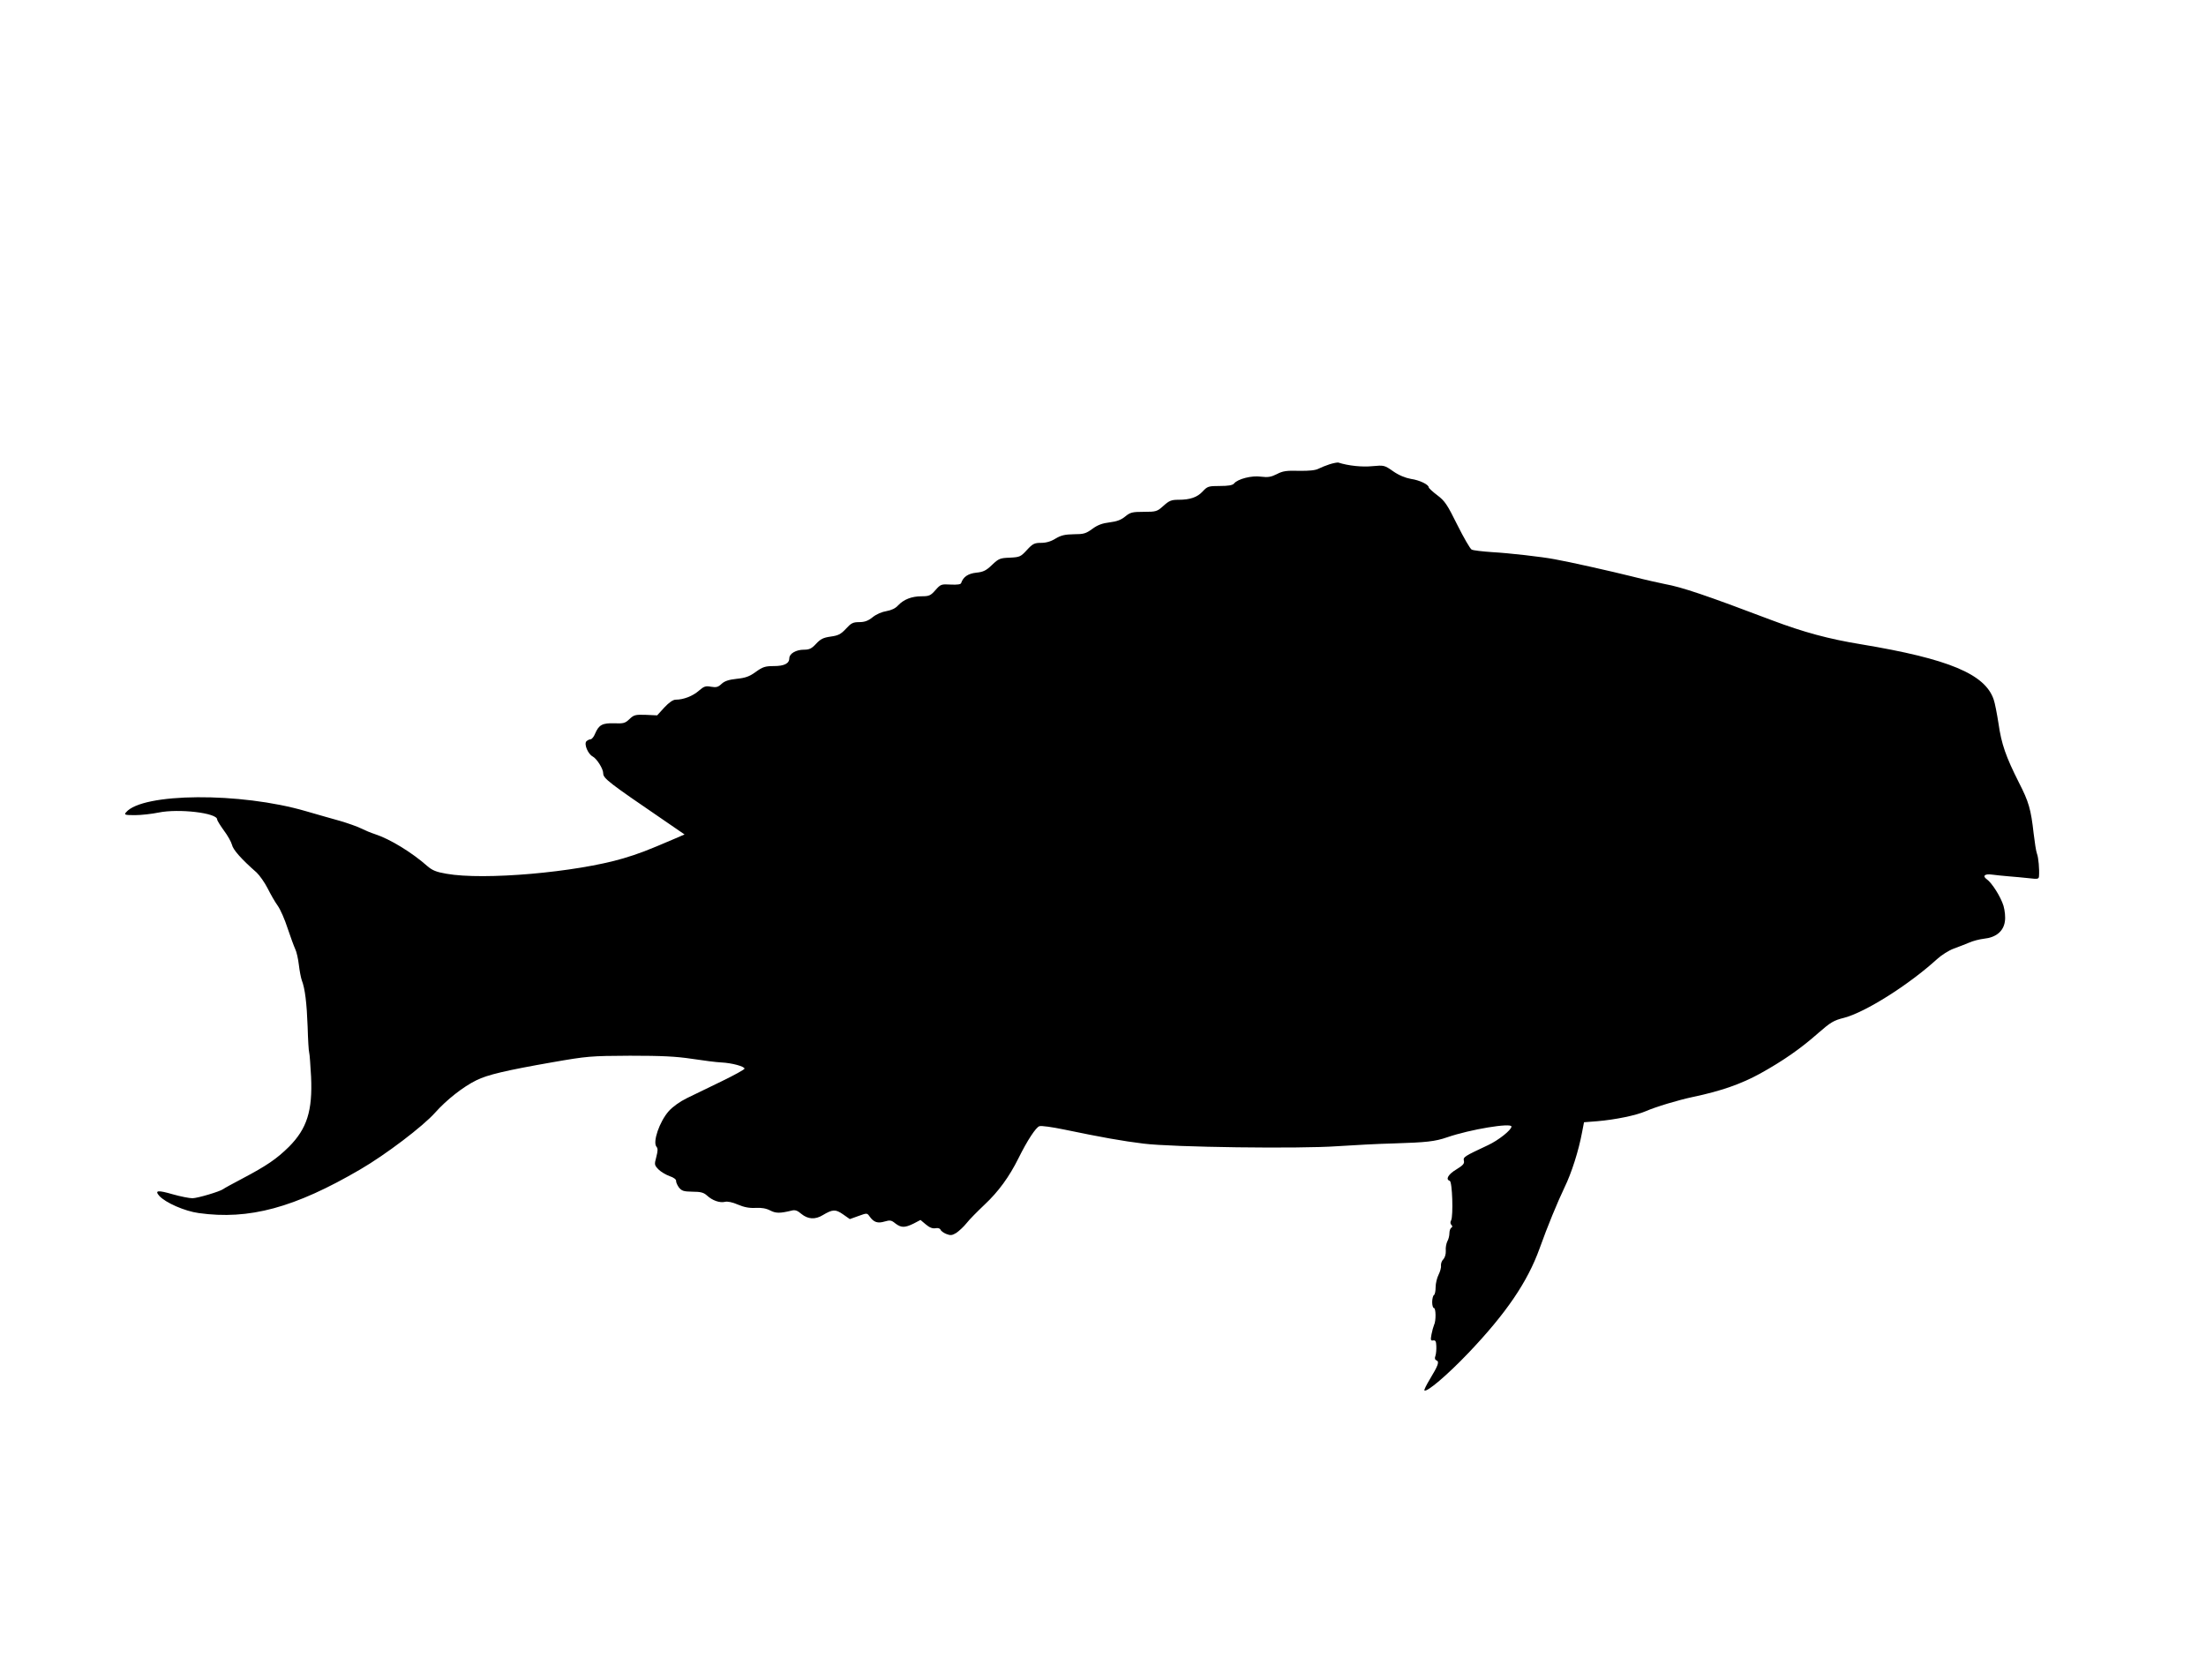
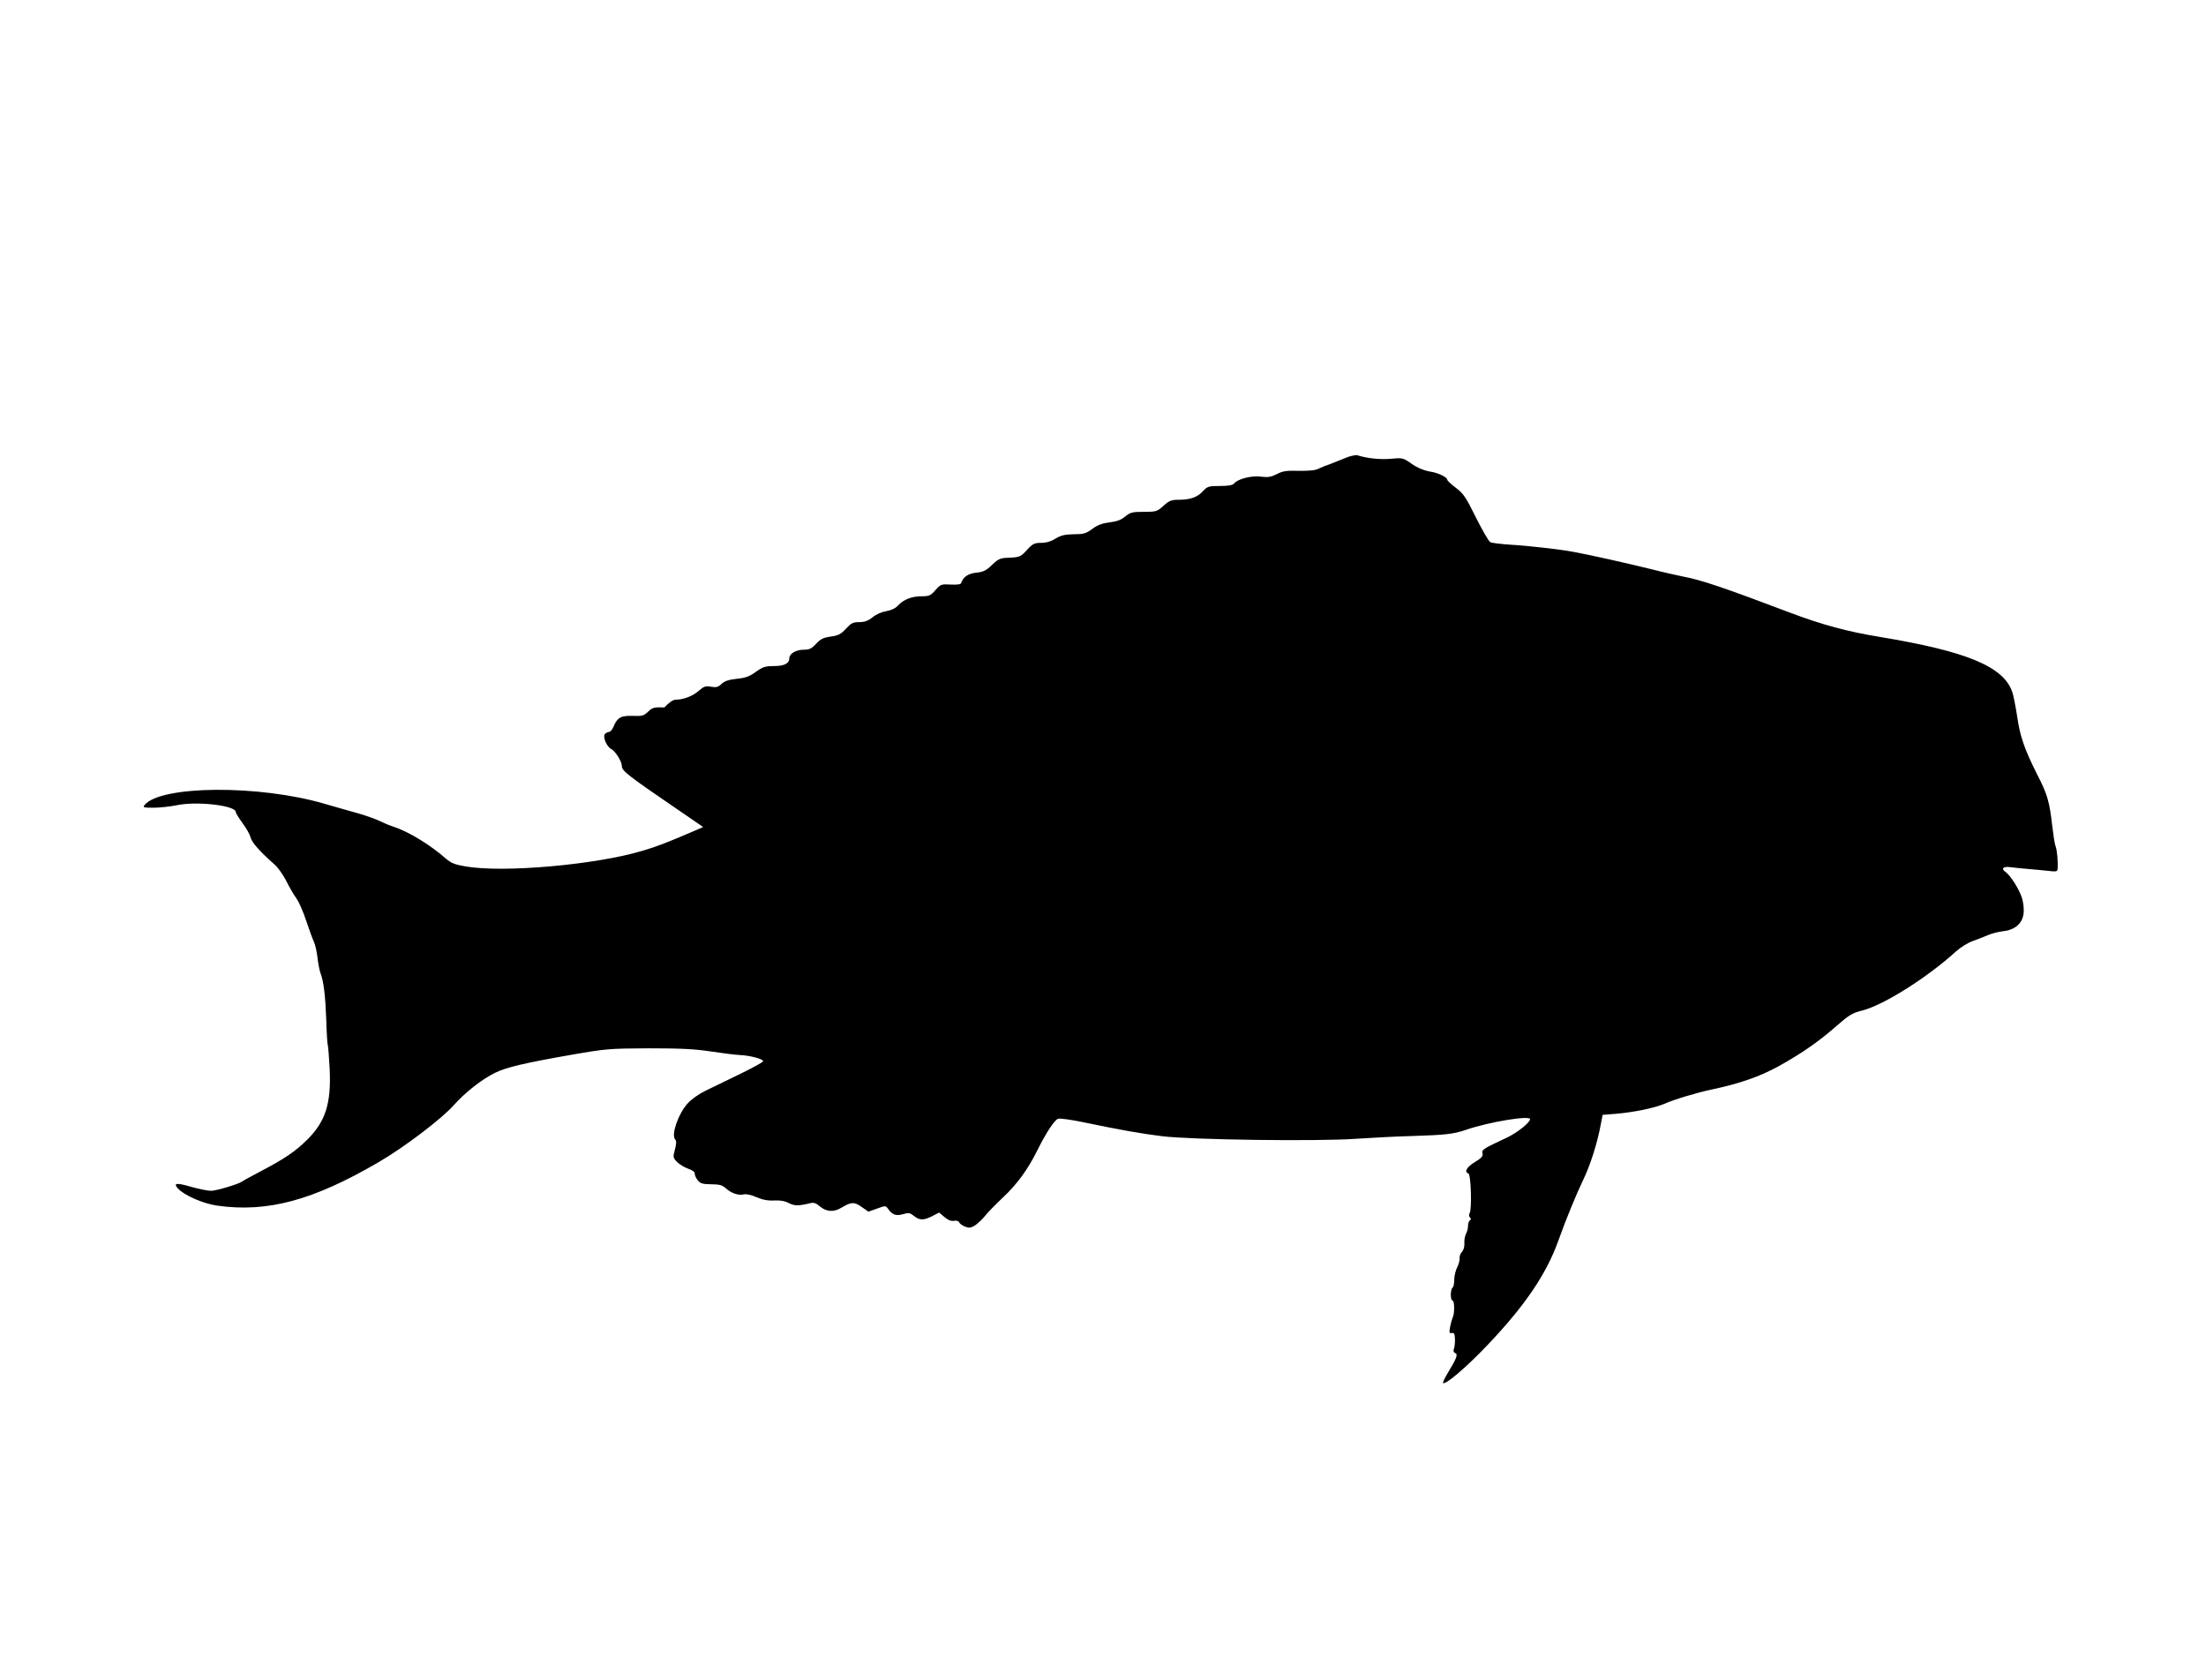
<svg xmlns="http://www.w3.org/2000/svg" version="1.0" width="1280pt" height="975pt" viewBox="0 0 1280 975" preserveAspectRatio="xMidYMid meet">
  <g transform="translate(0,975) scale(0.1,-0.1)" fill="#000000" stroke="none">
-     <path d="M7715 7056 c-22 -7 -51 -19 -65 -26 -17 -9 -54 -13 -112 -12 -73 2 -95 -1 -129 -19 -34 -17 -52 -20 -92 -15 -53 8 -136 -13 -157 -40 -9 -10 -34 -14 -82 -14 -65 0 -72 -2 -99 -31 -32 -35 -74 -49 -141 -49 -41 0 -54 -5 -87 -35 -37 -33 -42 -35 -114 -35 -67 0 -79 -3 -108 -27 -23 -19 -48 -29 -90 -34 -42 -5 -70 -15 -101 -38 -37 -27 -50 -31 -107 -31 -52 -1 -74 -6 -106 -25 -27 -17 -55 -25 -84 -25 -39 0 -49 -5 -83 -42 -36 -39 -41 -41 -99 -44 -56 -2 -64 -5 -103 -42 -33 -32 -50 -41 -91 -45 -47 -5 -76 -24 -88 -60 -2 -8 -22 -11 -61 -9 -54 3 -58 2 -88 -32 -28 -32 -37 -36 -80 -36 -58 0 -104 -18 -137 -53 -15 -17 -39 -28 -67 -33 -26 -4 -59 -18 -80 -35 -27 -22 -48 -29 -79 -29 -36 0 -47 -6 -77 -39 -30 -32 -45 -39 -89 -45 -42 -6 -58 -14 -84 -42 -26 -28 -39 -34 -71 -34 -45 0 -84 -23 -84 -49 0 -31 -29 -46 -90 -46 -50 0 -65 -5 -105 -34 -37 -27 -61 -35 -111 -40 -46 -5 -70 -13 -88 -30 -19 -18 -30 -21 -60 -16 -31 6 -41 3 -71 -23 -35 -31 -89 -52 -134 -52 -16 0 -39 -16 -66 -45 l-42 -46 -66 3 c-60 2 -69 0 -95 -25 -25 -24 -35 -26 -88 -24 -69 2 -89 -9 -111 -60 -7 -18 -19 -33 -27 -33 -7 0 -18 -6 -24 -12 -14 -17 10 -73 36 -87 25 -13 62 -72 62 -98 0 -30 32 -54 354 -274 l118 -81 -53 -23 c-170 -73 -213 -89 -303 -116 -274 -81 -809 -128 -1026 -89 -59 10 -82 20 -110 44 -89 79 -218 158 -305 186 -22 7 -58 22 -80 33 -22 11 -76 30 -120 43 -44 12 -134 38 -200 57 -379 111 -950 107 -1044 -7 -12 -14 -6 -16 52 -16 36 0 98 7 137 15 116 24 340 -2 340 -40 0 -6 18 -35 39 -64 22 -29 43 -67 47 -83 6 -28 52 -81 143 -161 17 -16 46 -57 63 -90 17 -34 43 -80 59 -102 16 -22 42 -82 58 -132 17 -51 37 -105 44 -120 8 -16 17 -57 21 -91 4 -35 12 -76 17 -90 19 -48 29 -134 34 -270 2 -73 6 -141 9 -150 3 -9 7 -72 11 -140 9 -198 -24 -301 -128 -406 -72 -71 -129 -110 -273 -186 -55 -29 -103 -55 -109 -60 -19 -14 -146 -52 -178 -53 -18 0 -69 10 -115 23 -86 25 -106 23 -78 -9 36 -40 148 -89 229 -100 292 -41 557 31 937 253 148 86 365 251 435 330 66 74 162 150 240 188 62 31 171 57 440 104 201 35 220 37 450 38 186 0 267 -4 360 -18 66 -10 143 -20 170 -21 62 -3 135 -23 135 -36 0 -5 -60 -38 -132 -73 -73 -35 -164 -79 -202 -98 -41 -20 -83 -50 -106 -76 -53 -60 -94 -178 -71 -206 9 -10 8 -25 -1 -60 -12 -44 -11 -47 13 -72 14 -14 43 -31 65 -39 22 -7 38 -19 37 -27 -1 -7 6 -24 16 -38 17 -21 28 -24 79 -25 48 0 65 -5 84 -22 31 -29 74 -44 104 -37 15 4 44 -2 76 -16 35 -15 66 -21 102 -19 35 2 62 -3 85 -15 33 -17 56 -17 123 -1 21 6 35 1 58 -19 38 -31 80 -34 124 -7 57 34 74 35 117 5 l40 -28 50 18 c50 18 50 18 65 -3 24 -34 47 -41 87 -29 31 9 39 8 62 -11 34 -26 55 -26 106 -1 l40 21 31 -26 c21 -18 39 -25 56 -22 14 3 26 -1 29 -8 2 -7 18 -19 33 -25 25 -10 34 -9 59 6 16 11 43 36 59 56 16 21 64 69 105 108 80 75 143 161 197 270 51 103 101 179 121 185 11 4 74 -5 142 -19 221 -46 340 -67 462 -82 167 -21 904 -31 1125 -15 91 6 237 14 325 16 191 6 241 11 313 36 134 46 372 85 372 62 0 -20 -76 -80 -136 -108 -139 -65 -145 -69 -140 -91 4 -16 -5 -26 -44 -50 -47 -28 -64 -58 -38 -66 15 -5 21 -203 8 -229 -6 -10 -5 -20 1 -26 8 -8 7 -13 0 -17 -6 -4 -11 -18 -11 -32 0 -14 -5 -35 -12 -47 -6 -12 -11 -37 -9 -55 1 -19 -5 -39 -14 -49 -9 -8 -15 -25 -14 -37 2 -11 -5 -35 -14 -53 -9 -18 -17 -50 -17 -72 0 -22 -4 -43 -10 -46 -5 -3 -10 -22 -10 -41 0 -19 5 -34 10 -34 12 0 13 -75 1 -98 -4 -9 -11 -34 -15 -55 -6 -32 -5 -38 10 -35 13 2 17 -5 18 -32 1 -19 -1 -45 -5 -57 -6 -15 -3 -23 6 -27 18 -7 10 -29 -39 -110 -20 -33 -34 -62 -31 -64 13 -13 133 89 256 218 218 229 342 411 412 605 46 129 104 269 145 355 41 84 82 213 102 321 l11 57 77 6 c106 9 226 34 281 58 60 26 186 64 275 83 162 34 279 75 390 136 133 74 234 144 339 237 68 59 86 71 147 86 125 33 375 191 540 341 25 23 68 50 95 60 28 10 68 26 90 35 22 10 61 20 87 23 69 7 113 43 121 100 4 26 0 62 -8 91 -16 52 -67 133 -97 154 -27 19 -12 33 30 27 20 -3 64 -7 97 -10 33 -2 86 -8 118 -11 51 -6 57 -5 58 12 3 39 -3 109 -12 131 -5 13 -13 65 -19 116 -16 142 -28 184 -86 297 -75 149 -101 222 -118 342 -9 57 -21 120 -28 139 -50 148 -262 236 -767 320 -191 31 -337 71 -520 140 -385 146 -522 192 -621 210 -30 6 -116 25 -190 44 -116 29 -369 86 -450 100 -72 14 -268 36 -360 41 -58 4 -112 10 -121 15 -9 5 -46 69 -83 143 -58 117 -72 139 -116 172 -28 21 -50 42 -50 46 0 16 -53 42 -103 49 -33 6 -70 21 -103 44 -51 36 -54 36 -121 30 -59 -6 -139 2 -198 21 -5 1 -28 -3 -50 -10z" />
+     <path d="M7715 7056 c-22 -7 -51 -19 -65 -26 -17 -9 -54 -13 -112 -12 -73 2 -95 -1 -129 -19 -34 -17 -52 -20 -92 -15 -53 8 -136 -13 -157 -40 -9 -10 -34 -14 -82 -14 -65 0 -72 -2 -99 -31 -32 -35 -74 -49 -141 -49 -41 0 -54 -5 -87 -35 -37 -33 -42 -35 -114 -35 -67 0 -79 -3 -108 -27 -23 -19 -48 -29 -90 -34 -42 -5 -70 -15 -101 -38 -37 -27 -50 -31 -107 -31 -52 -1 -74 -6 -106 -25 -27 -17 -55 -25 -84 -25 -39 0 -49 -5 -83 -42 -36 -39 -41 -41 -99 -44 -56 -2 -64 -5 -103 -42 -33 -32 -50 -41 -91 -45 -47 -5 -76 -24 -88 -60 -2 -8 -22 -11 -61 -9 -54 3 -58 2 -88 -32 -28 -32 -37 -36 -80 -36 -58 0 -104 -18 -137 -53 -15 -17 -39 -28 -67 -33 -26 -4 -59 -18 -80 -35 -27 -22 -48 -29 -79 -29 -36 0 -47 -6 -77 -39 -30 -32 -45 -39 -89 -45 -42 -6 -58 -14 -84 -42 -26 -28 -39 -34 -71 -34 -45 0 -84 -23 -84 -49 0 -31 -29 -46 -90 -46 -50 0 -65 -5 -105 -34 -37 -27 -61 -35 -111 -40 -46 -5 -70 -13 -88 -30 -19 -18 -30 -21 -60 -16 -31 6 -41 3 -71 -23 -35 -31 -89 -52 -134 -52 -16 0 -39 -16 -66 -45 c-60 2 -69 0 -95 -25 -25 -24 -35 -26 -88 -24 -69 2 -89 -9 -111 -60 -7 -18 -19 -33 -27 -33 -7 0 -18 -6 -24 -12 -14 -17 10 -73 36 -87 25 -13 62 -72 62 -98 0 -30 32 -54 354 -274 l118 -81 -53 -23 c-170 -73 -213 -89 -303 -116 -274 -81 -809 -128 -1026 -89 -59 10 -82 20 -110 44 -89 79 -218 158 -305 186 -22 7 -58 22 -80 33 -22 11 -76 30 -120 43 -44 12 -134 38 -200 57 -379 111 -950 107 -1044 -7 -12 -14 -6 -16 52 -16 36 0 98 7 137 15 116 24 340 -2 340 -40 0 -6 18 -35 39 -64 22 -29 43 -67 47 -83 6 -28 52 -81 143 -161 17 -16 46 -57 63 -90 17 -34 43 -80 59 -102 16 -22 42 -82 58 -132 17 -51 37 -105 44 -120 8 -16 17 -57 21 -91 4 -35 12 -76 17 -90 19 -48 29 -134 34 -270 2 -73 6 -141 9 -150 3 -9 7 -72 11 -140 9 -198 -24 -301 -128 -406 -72 -71 -129 -110 -273 -186 -55 -29 -103 -55 -109 -60 -19 -14 -146 -52 -178 -53 -18 0 -69 10 -115 23 -86 25 -106 23 -78 -9 36 -40 148 -89 229 -100 292 -41 557 31 937 253 148 86 365 251 435 330 66 74 162 150 240 188 62 31 171 57 440 104 201 35 220 37 450 38 186 0 267 -4 360 -18 66 -10 143 -20 170 -21 62 -3 135 -23 135 -36 0 -5 -60 -38 -132 -73 -73 -35 -164 -79 -202 -98 -41 -20 -83 -50 -106 -76 -53 -60 -94 -178 -71 -206 9 -10 8 -25 -1 -60 -12 -44 -11 -47 13 -72 14 -14 43 -31 65 -39 22 -7 38 -19 37 -27 -1 -7 6 -24 16 -38 17 -21 28 -24 79 -25 48 0 65 -5 84 -22 31 -29 74 -44 104 -37 15 4 44 -2 76 -16 35 -15 66 -21 102 -19 35 2 62 -3 85 -15 33 -17 56 -17 123 -1 21 6 35 1 58 -19 38 -31 80 -34 124 -7 57 34 74 35 117 5 l40 -28 50 18 c50 18 50 18 65 -3 24 -34 47 -41 87 -29 31 9 39 8 62 -11 34 -26 55 -26 106 -1 l40 21 31 -26 c21 -18 39 -25 56 -22 14 3 26 -1 29 -8 2 -7 18 -19 33 -25 25 -10 34 -9 59 6 16 11 43 36 59 56 16 21 64 69 105 108 80 75 143 161 197 270 51 103 101 179 121 185 11 4 74 -5 142 -19 221 -46 340 -67 462 -82 167 -21 904 -31 1125 -15 91 6 237 14 325 16 191 6 241 11 313 36 134 46 372 85 372 62 0 -20 -76 -80 -136 -108 -139 -65 -145 -69 -140 -91 4 -16 -5 -26 -44 -50 -47 -28 -64 -58 -38 -66 15 -5 21 -203 8 -229 -6 -10 -5 -20 1 -26 8 -8 7 -13 0 -17 -6 -4 -11 -18 -11 -32 0 -14 -5 -35 -12 -47 -6 -12 -11 -37 -9 -55 1 -19 -5 -39 -14 -49 -9 -8 -15 -25 -14 -37 2 -11 -5 -35 -14 -53 -9 -18 -17 -50 -17 -72 0 -22 -4 -43 -10 -46 -5 -3 -10 -22 -10 -41 0 -19 5 -34 10 -34 12 0 13 -75 1 -98 -4 -9 -11 -34 -15 -55 -6 -32 -5 -38 10 -35 13 2 17 -5 18 -32 1 -19 -1 -45 -5 -57 -6 -15 -3 -23 6 -27 18 -7 10 -29 -39 -110 -20 -33 -34 -62 -31 -64 13 -13 133 89 256 218 218 229 342 411 412 605 46 129 104 269 145 355 41 84 82 213 102 321 l11 57 77 6 c106 9 226 34 281 58 60 26 186 64 275 83 162 34 279 75 390 136 133 74 234 144 339 237 68 59 86 71 147 86 125 33 375 191 540 341 25 23 68 50 95 60 28 10 68 26 90 35 22 10 61 20 87 23 69 7 113 43 121 100 4 26 0 62 -8 91 -16 52 -67 133 -97 154 -27 19 -12 33 30 27 20 -3 64 -7 97 -10 33 -2 86 -8 118 -11 51 -6 57 -5 58 12 3 39 -3 109 -12 131 -5 13 -13 65 -19 116 -16 142 -28 184 -86 297 -75 149 -101 222 -118 342 -9 57 -21 120 -28 139 -50 148 -262 236 -767 320 -191 31 -337 71 -520 140 -385 146 -522 192 -621 210 -30 6 -116 25 -190 44 -116 29 -369 86 -450 100 -72 14 -268 36 -360 41 -58 4 -112 10 -121 15 -9 5 -46 69 -83 143 -58 117 -72 139 -116 172 -28 21 -50 42 -50 46 0 16 -53 42 -103 49 -33 6 -70 21 -103 44 -51 36 -54 36 -121 30 -59 -6 -139 2 -198 21 -5 1 -28 -3 -50 -10z" />
  </g>
</svg>